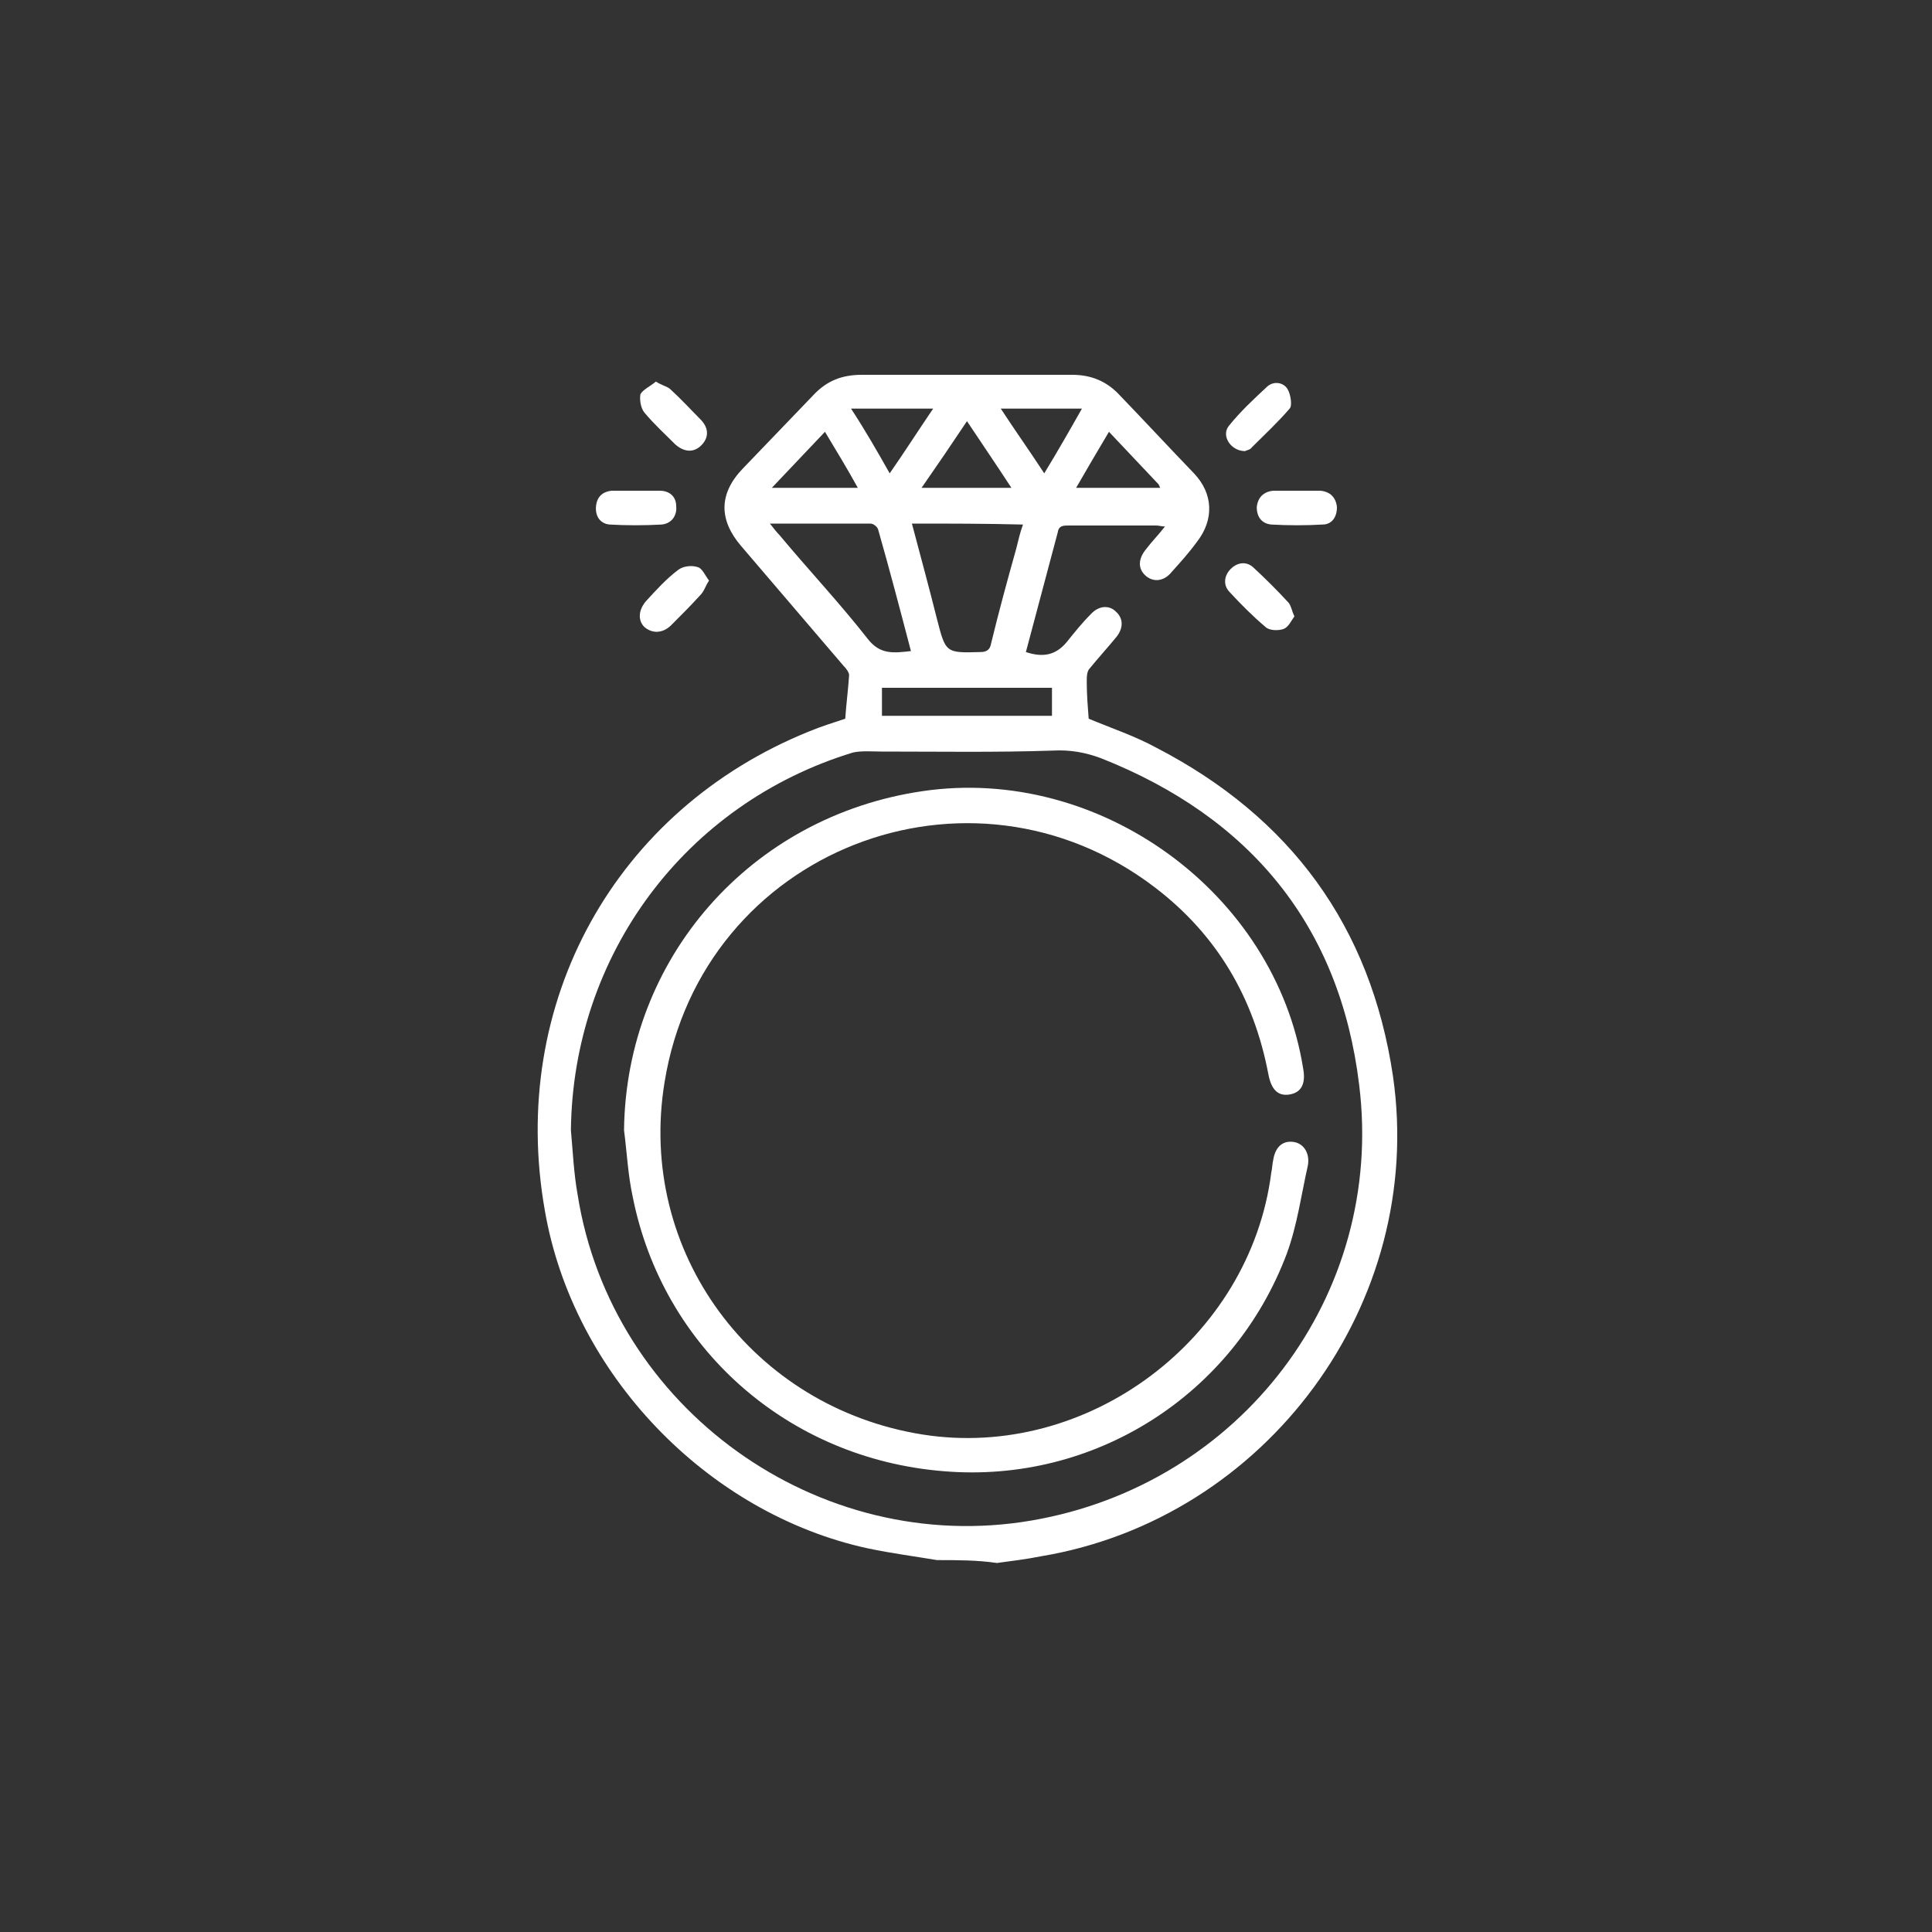
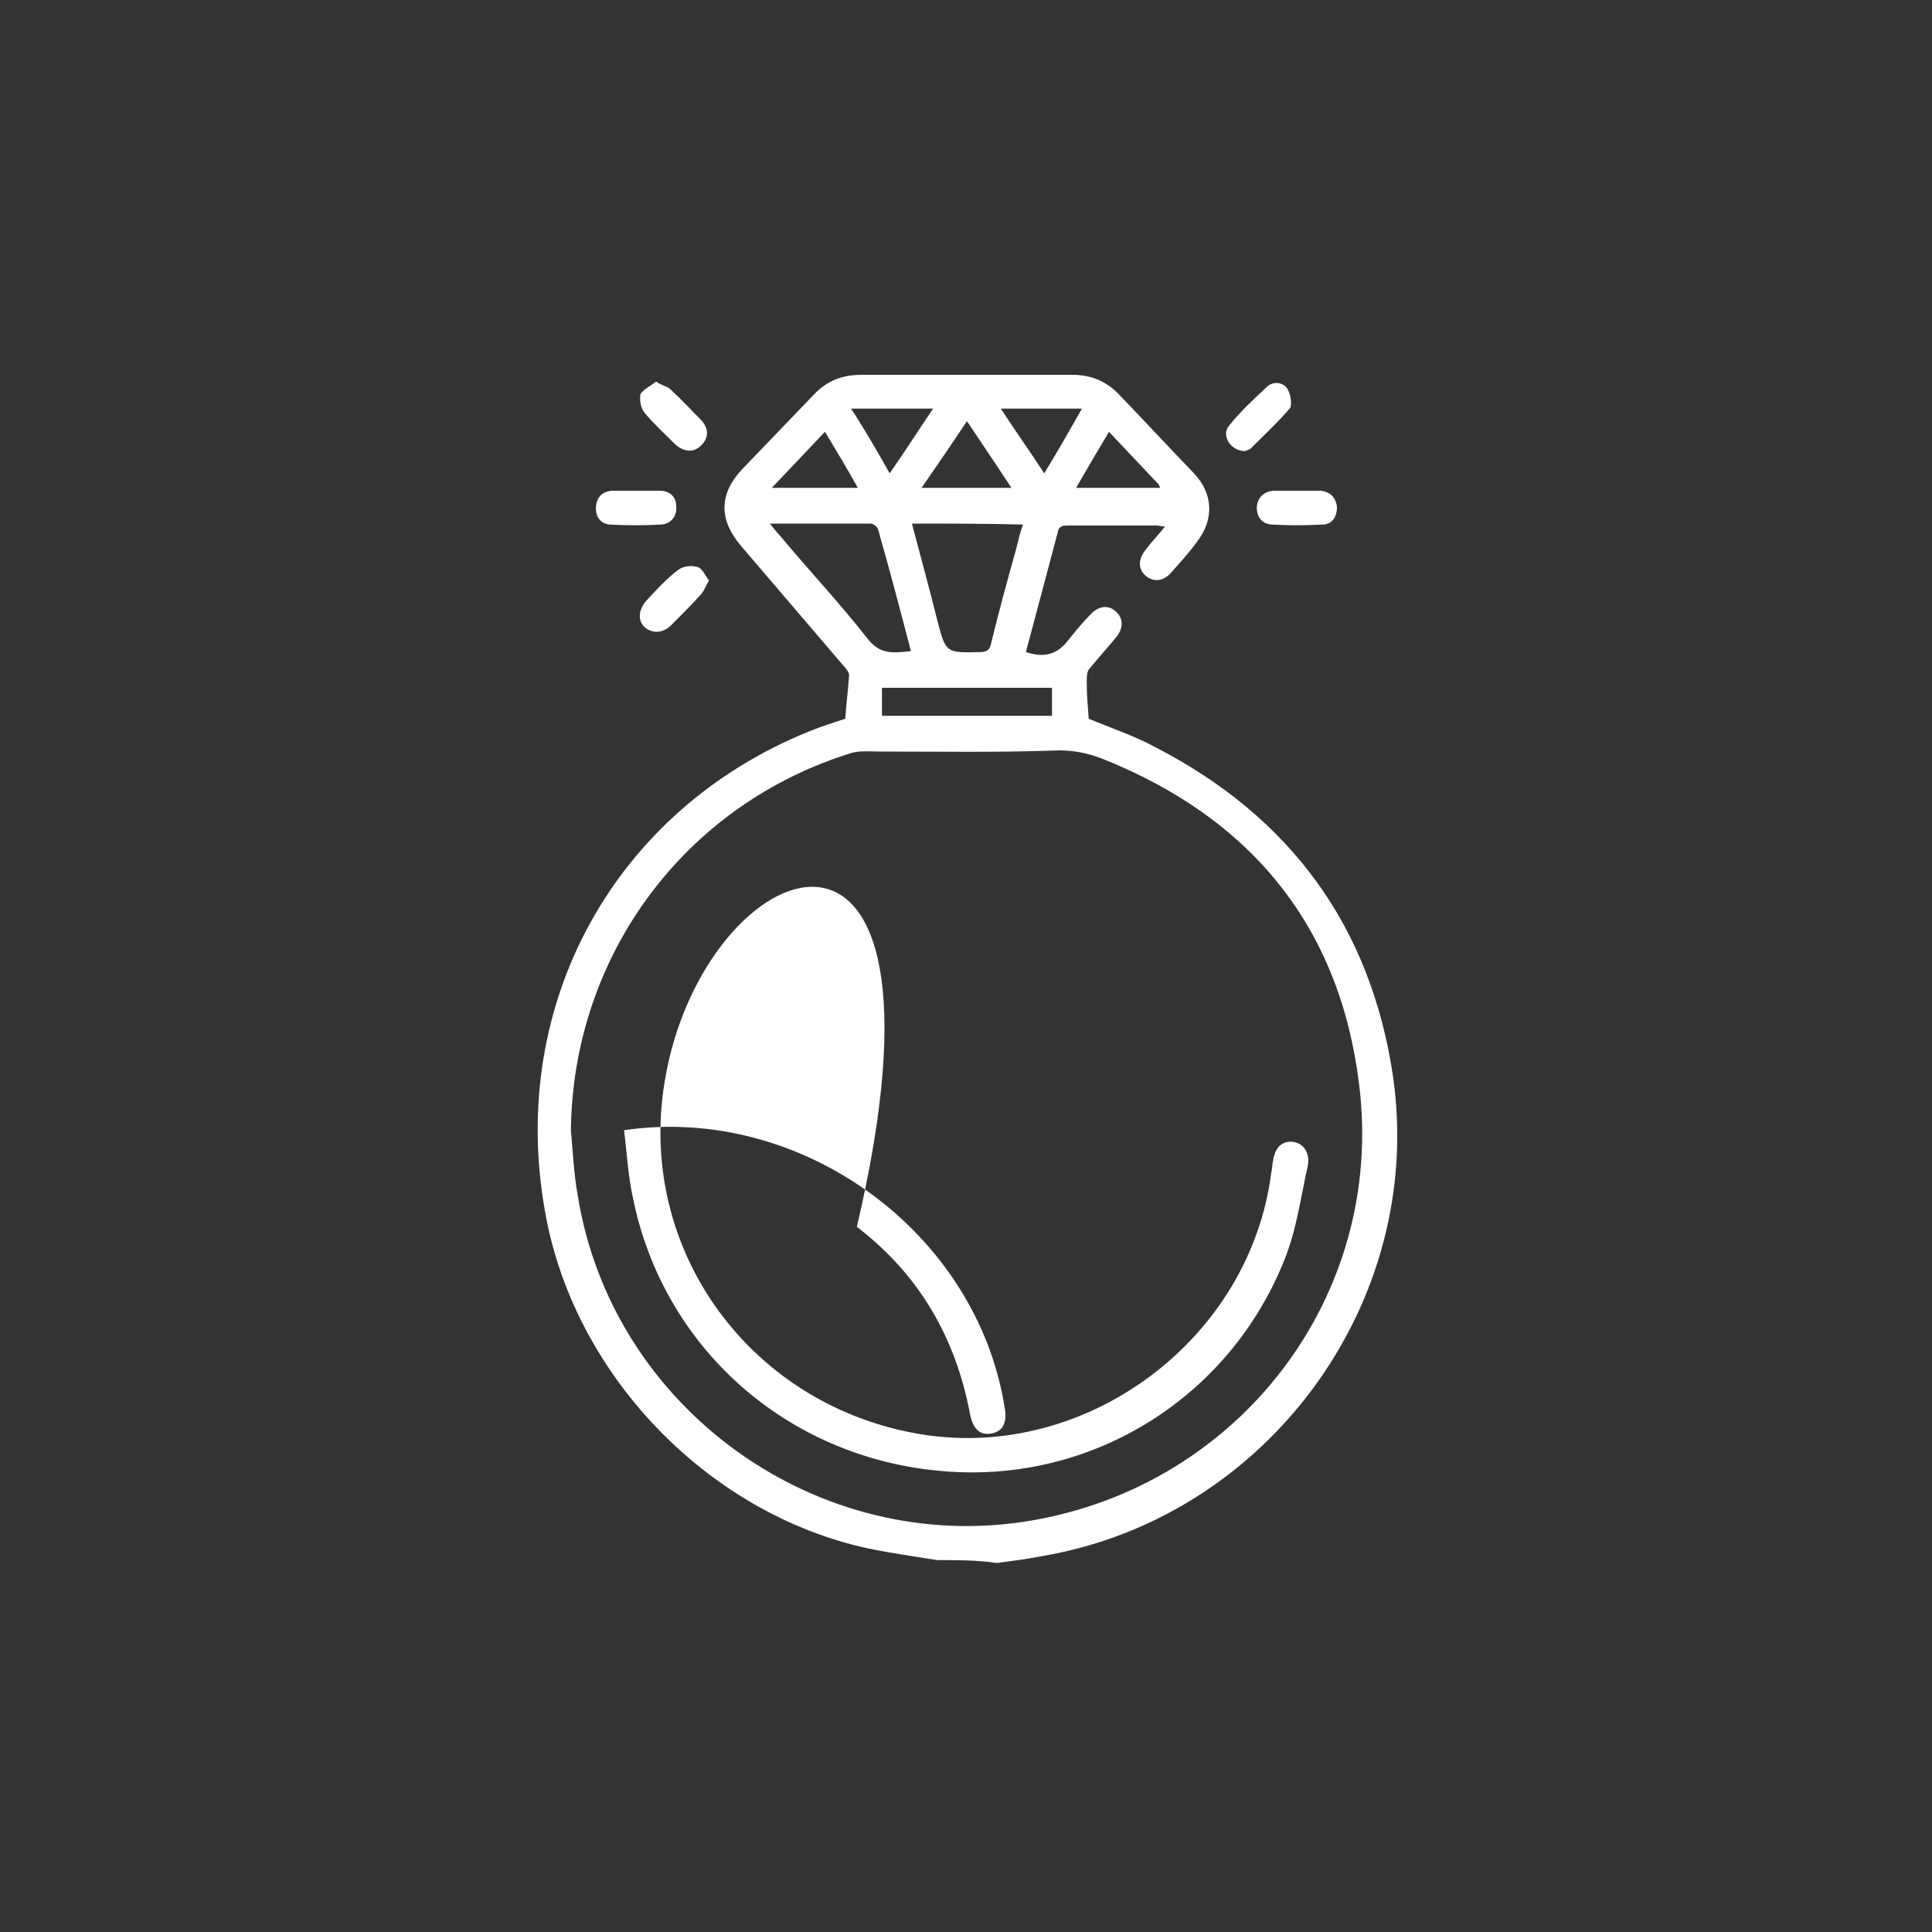
<svg xmlns="http://www.w3.org/2000/svg" version="1.1" id="Layer_1" x="0px" y="0px" viewBox="0 0 200 200" style="enable-background:new 0 0 200 200;" xml:space="preserve">
  <rect x="0" y="0" width="200" height="200" fill="#333333" stroke="none" />
  <style type="text/css">
	.st0{fill:#FFFFFF;}
</style>
  <g>
    <path class="st0" d="M97,161.5c-2.4-0.4-4.7-0.7-7.1-1.2c-16.7-3.6-30.6-18.1-33.5-35c-3.8-21.5,7.3-41.5,27.4-49.6   c1.2-0.5,2.5-0.9,3.7-1.3c0.1-1.5,0.3-3,0.4-4.5c0-0.3-0.3-0.7-0.6-1c-3.5-4.1-7.1-8.3-10.6-12.4c-2.3-2.7-2.3-5.4,0.2-8   c2.4-2.5,4.9-5.1,7.3-7.6c1.4-1.5,3-2.1,5-2.1c7.3,0,14.6,0,21.8,0c2,0,3.6,0.7,4.9,2.1c2.6,2.7,5.1,5.4,7.7,8.1   c2,2.1,2.1,4.8,0.3,7.1c-0.8,1.1-1.7,2.1-2.6,3.1c-0.8,1-1.9,1.1-2.7,0.4c-0.8-0.7-0.8-1.7,0-2.7c0.6-0.8,1.3-1.5,2-2.4   c-0.4,0-0.6-0.1-0.9-0.1c-3,0-6.1,0-9.1,0c-0.5,0-1,0-1.1,0.7c-1.1,4.1-2.2,8.3-3.3,12.4c1.8,0.6,3.1,0.3,4.2-1   c0.8-1,1.6-2,2.5-2.9c0.8-0.9,1.9-1,2.6-0.3c0.8,0.7,0.8,1.7,0.1,2.6c-0.9,1.1-1.9,2.2-2.8,3.3c-0.3,0.3-0.3,0.9-0.3,1.4   c0,1.3,0.1,2.5,0.2,3.8c2.4,1,4.8,1.8,7,3c13.9,7.2,22.2,18.5,24.5,34c3.4,23.5-13.1,45.8-36.4,49.7c-1.5,0.3-3.1,0.5-4.6,0.7   C101.2,161.5,99.1,161.5,97,161.5z M59.1,117c0.2,2.2,0.3,4.5,0.7,6.7c3.5,22.1,24.9,37.5,47,33.7c21.6-3.7,36.6-23.3,33.9-45.1   c-2-16.5-11.3-27.7-26.7-33.8c-1.6-0.6-3.2-0.9-5-0.8c-5.9,0.2-11.8,0.1-17.7,0.1c-1,0-2.1-0.1-3,0.1C70.9,83.2,59.3,98.9,59.1,117   z M94.4,54.2c0.9,3.4,1.8,6.7,2.6,9.9c0.9,3.5,0.9,3.5,4.5,3.4c0.7,0,1-0.3,1.1-0.9c0.8-3.3,1.7-6.6,2.6-9.8   c0.2-0.8,0.4-1.7,0.7-2.5C102,54.2,98.3,54.2,94.4,54.2z M79.7,54.2c0.4,0.5,0.7,0.9,1,1.2c3,3.6,6.2,7,9.1,10.7   c1.3,1.7,2.7,1.5,4.5,1.3c-1.1-4.2-2.2-8.4-3.4-12.6c-0.1-0.3-0.5-0.6-0.8-0.6C86.6,54.2,83.3,54.2,79.7,54.2z M91.3,74.1   c6,0,11.8,0,17.6,0c0-1,0-1.9,0-2.9c-5.9,0-11.7,0-17.6,0C91.3,72.2,91.3,73.1,91.3,74.1z M100.1,43.6c-1.6,2.4-3.1,4.6-4.7,6.9   c3.2,0,6.2,0,9.3,0C103.2,48.2,101.7,46,100.1,43.6z M92.1,49c1.6-2.3,3-4.5,4.5-6.7c-2.9,0-5.6,0-8.5,0   C89.6,44.6,90.8,46.7,92.1,49z M108.1,49c1.4-2.3,2.6-4.4,3.9-6.7c-2.9,0-5.6,0-8.4,0C105.1,44.6,106.6,46.7,108.1,49z M85.4,44.7   c-1.9,2-3.6,3.8-5.5,5.8c3.1,0,5.9,0,8.9,0C87.7,48.5,86.6,46.7,85.4,44.7z M114.8,44.7c-1.2,2-2.3,3.9-3.4,5.8c3,0,5.8,0,8.7,0   c-0.1-0.2-0.1-0.3-0.2-0.4C118.3,48.4,116.6,46.6,114.8,44.7z" />
    <path class="st0" d="M134.3,50.8c0.8,0,1.6,0,2.4,0c1,0.1,1.6,0.7,1.7,1.7c0,1-0.5,1.8-1.5,1.8c-1.7,0.1-3.5,0.1-5.3,0   c-1-0.1-1.5-0.8-1.5-1.8c0.1-1,0.7-1.6,1.7-1.7C132.6,50.8,133.5,50.8,134.3,50.8z" />
    <path class="st0" d="M67.9,39.5c0.6,0.4,1.2,0.5,1.5,0.8c1.1,1,2.1,2.1,3.1,3.1c0.9,0.9,0.9,1.9,0.1,2.7c-0.8,0.8-1.8,0.7-2.7-0.1   c-1.1-1.1-2.2-2.1-3.2-3.3c-0.4-0.5-0.5-1.4-0.4-1.9C66.6,40.3,67.3,40,67.9,39.5z" />
    <path class="st0" d="M65.9,50.8c0.8,0,1.6,0,2.4,0c1,0,1.7,0.6,1.7,1.6c0.1,1-0.5,1.8-1.5,1.9c-1.8,0.1-3.6,0.1-5.4,0   c-1-0.1-1.5-0.9-1.4-1.9c0.1-1,0.7-1.5,1.6-1.6C64.2,50.8,65,50.8,65.9,50.8C65.9,50.8,65.9,50.8,65.9,50.8z" />
-     <path class="st0" d="M134,63.8c-0.3,0.4-0.6,1.1-1.1,1.3c-0.5,0.2-1.5,0.2-1.9-0.2c-1.3-1.1-2.5-2.3-3.7-3.6   c-0.7-0.7-0.6-1.7,0.1-2.4c0.7-0.7,1.6-0.8,2.3-0.2c1.3,1.2,2.5,2.4,3.7,3.7C133.7,62.8,133.7,63.2,134,63.8z" />
    <path class="st0" d="M128.9,46.7c-1.5,0-2.5-1.6-1.7-2.6c1.2-1.5,2.6-2.8,4-4.1c0.7-0.6,1.7-0.4,2.1,0.3c0.3,0.5,0.5,1.7,0.2,2   c-1.2,1.4-2.6,2.7-3.9,4C129.4,46.6,129,46.6,128.9,46.7z" />
    <path class="st0" d="M73.4,60.1c-0.4,0.6-0.5,1.1-0.9,1.5c-1,1.1-2,2.1-3,3.1c-0.9,0.9-2,0.9-2.8,0.2c-0.7-0.7-0.6-1.8,0.2-2.7   C68,61,69,59.9,70.2,59c0.5-0.4,1.4-0.5,2-0.3C72.7,58.8,73,59.6,73.4,60.1z" />
-     <path class="st0" d="M64.6,117c0.2-17.8,13.1-32.5,30.9-35.1c18.3-2.7,36.5,10.5,39.4,28.7c0.3,1.6-0.2,2.5-1.4,2.7   c-1.2,0.2-1.9-0.5-2.2-2.1c-1.5-7.9-5.3-14.4-11.7-19.3C100.4,77.2,72.7,88,68.8,112c-2.9,17.6,9.1,33.7,26.7,36.5   c17.1,2.7,33.9-9.9,36.1-27.1c0.1-0.4,0.1-0.9,0.2-1.3c0.2-1.3,0.9-2,2-1.9c1.1,0.1,1.8,1.1,1.6,2.4c-0.7,3.1-1.1,6.2-2.2,9.2   c-5.5,14.6-19.9,23.8-35.5,22.5c-16.2-1.3-29.1-12.8-32.2-28.4C65,121.6,64.9,119.3,64.6,117z" />
+     <path class="st0" d="M64.6,117c18.3-2.7,36.5,10.5,39.4,28.7c0.3,1.6-0.2,2.5-1.4,2.7   c-1.2,0.2-1.9-0.5-2.2-2.1c-1.5-7.9-5.3-14.4-11.7-19.3C100.4,77.2,72.7,88,68.8,112c-2.9,17.6,9.1,33.7,26.7,36.5   c17.1,2.7,33.9-9.9,36.1-27.1c0.1-0.4,0.1-0.9,0.2-1.3c0.2-1.3,0.9-2,2-1.9c1.1,0.1,1.8,1.1,1.6,2.4c-0.7,3.1-1.1,6.2-2.2,9.2   c-5.5,14.6-19.9,23.8-35.5,22.5c-16.2-1.3-29.1-12.8-32.2-28.4C65,121.6,64.9,119.3,64.6,117z" />
  </g>
</svg>